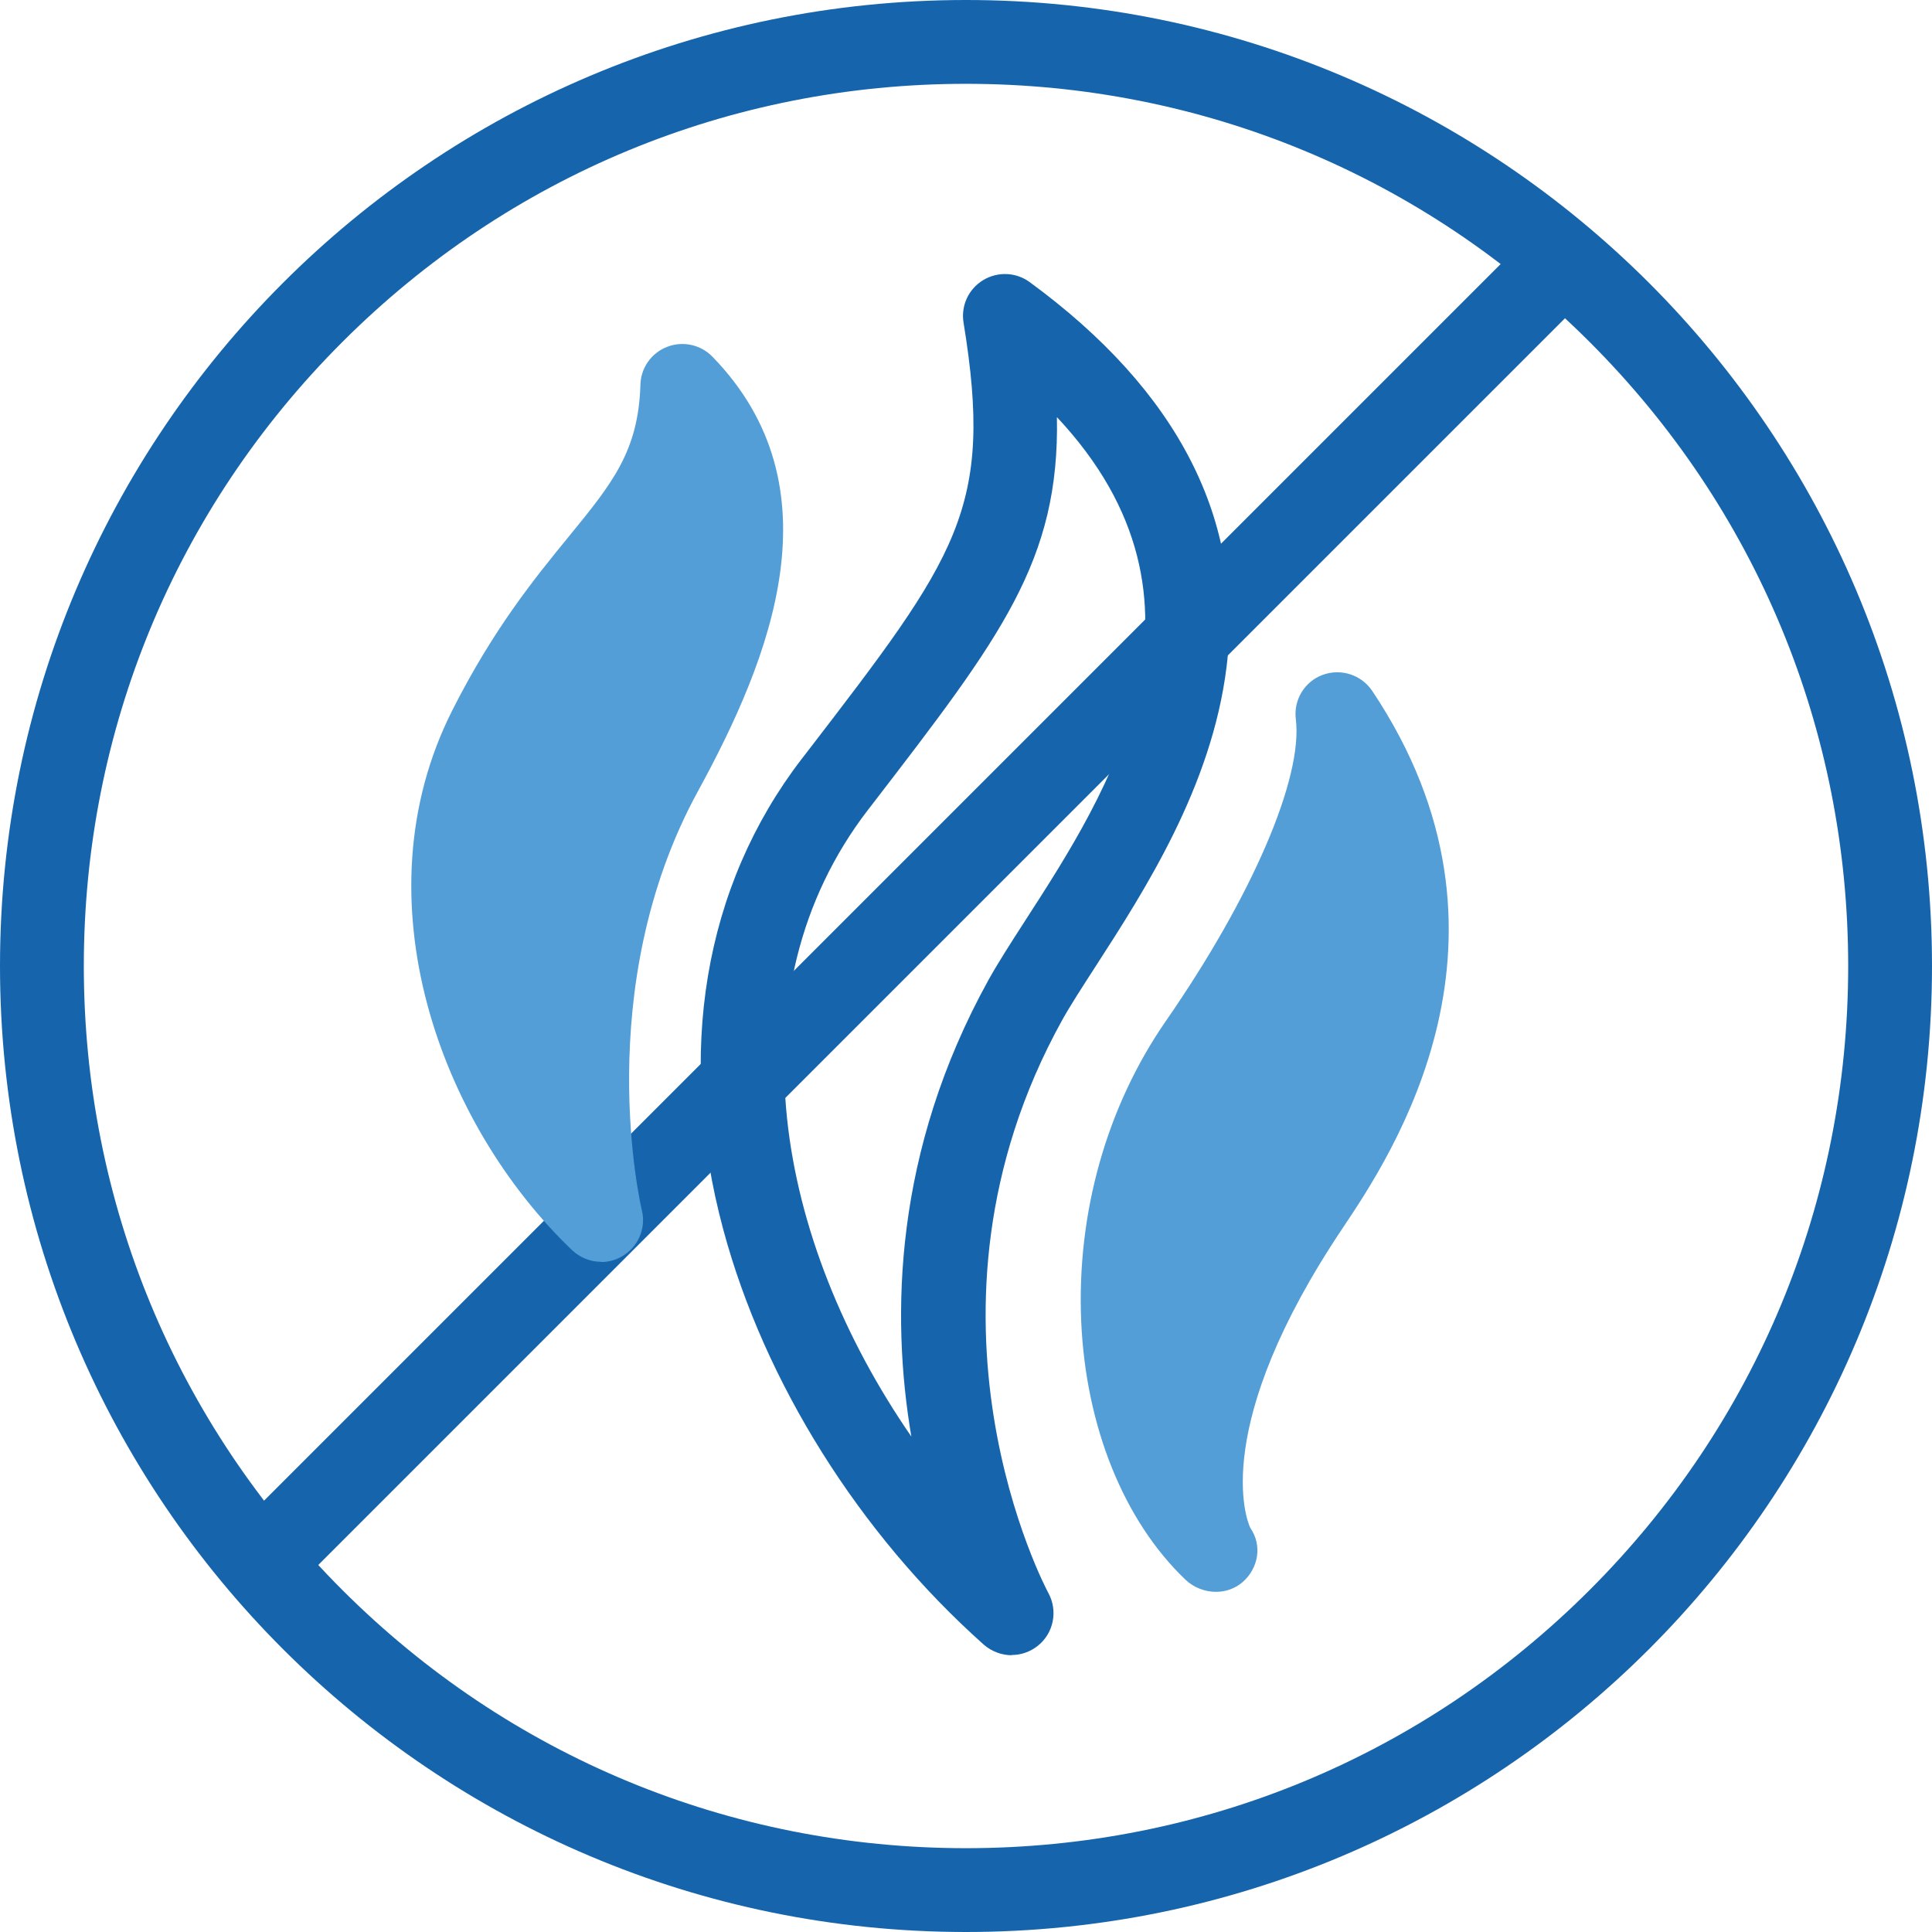
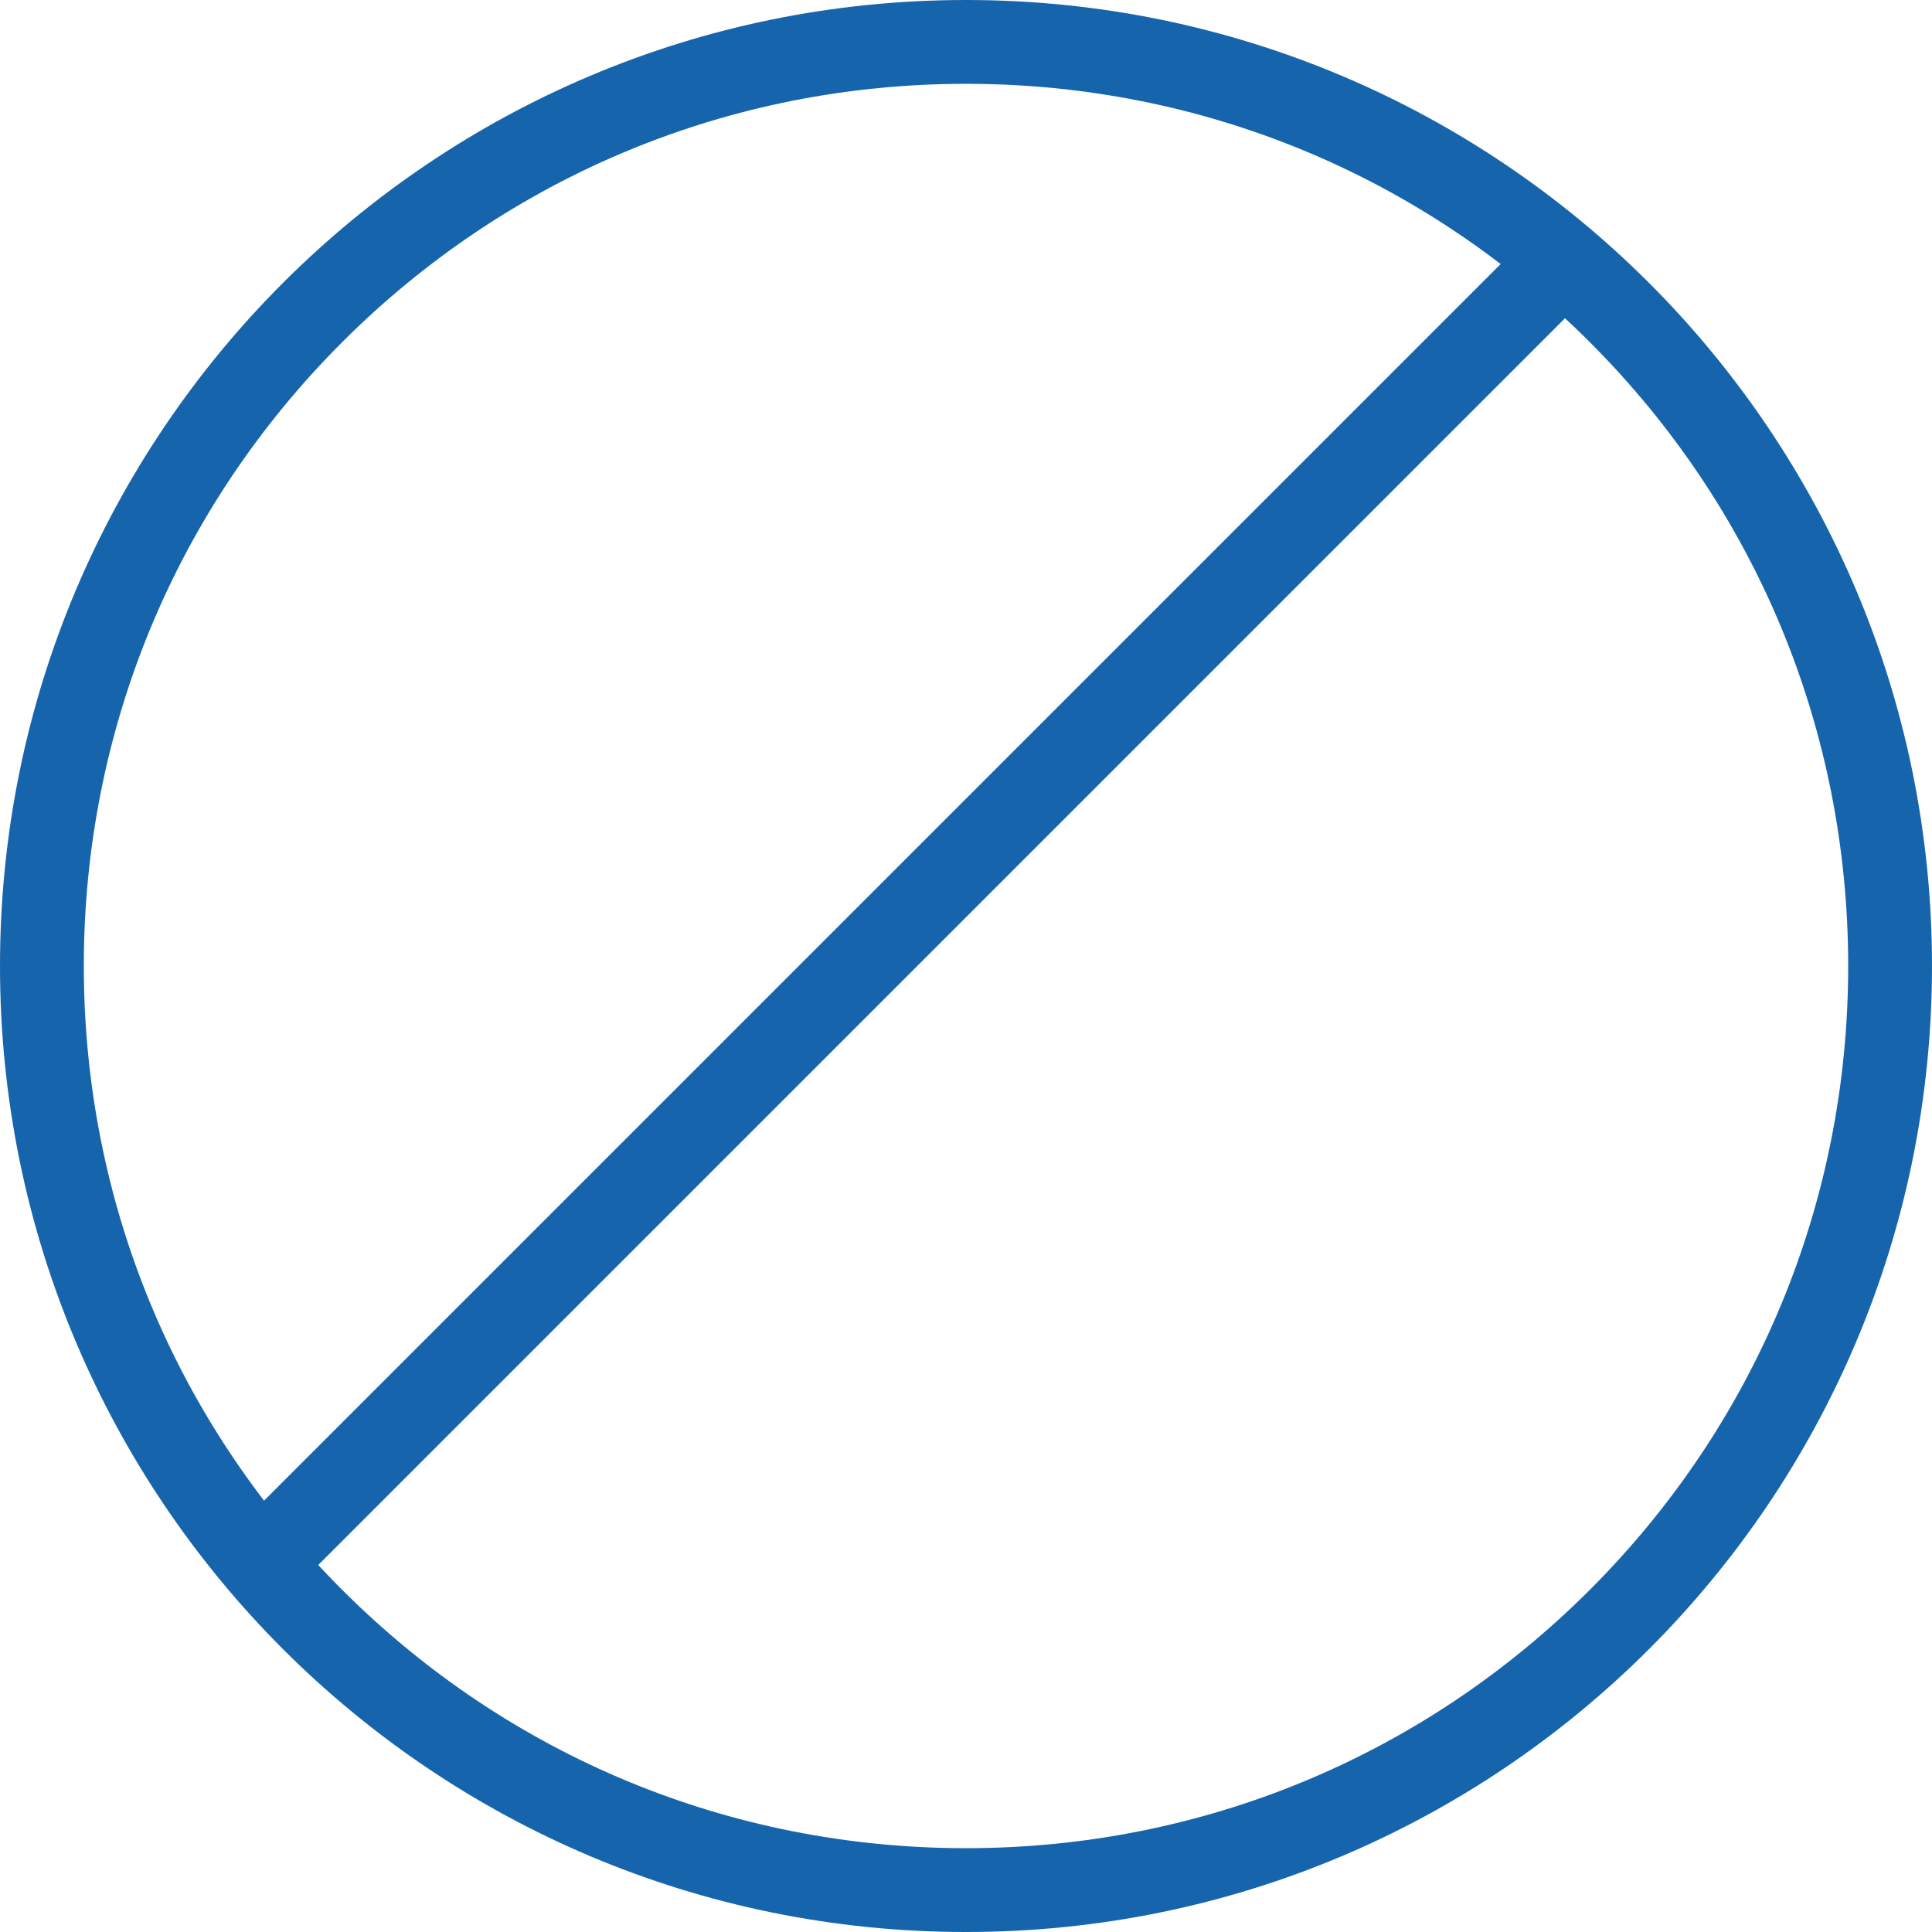
<svg xmlns="http://www.w3.org/2000/svg" width="120" height="120" viewBox="0 0 120 120" fill="none">
  <path d="M95.765 13.844L14.985 94.624L18.666 98.305L99.447 17.525L95.765 13.844Z" fill="#1665AC" />
  <path d="M60 0C26.862 0 0 26.862 0 60C0 93.138 26.862 120 60 120C93.138 120 120 93.138 120 60C120 26.862 93.138 0 60 0ZM60 5.206C74.638 5.206 88.397 10.903 98.747 21.253C109.097 31.603 114.794 45.361 114.794 60C114.794 74.638 109.097 88.397 98.747 98.747C88.397 109.097 74.638 114.794 60 114.794C45.361 114.794 31.604 109.097 21.253 98.747C10.903 88.397 5.206 74.638 5.206 60C5.206 45.361 10.903 31.603 21.253 21.253C31.604 10.903 45.361 5.206 60 5.206Z" fill="#1665AC" />
-   <path d="M75.531 98.872C74.84 98.872 74.148 98.608 73.632 98.118C69.809 94.471 67.445 88.623 67.156 82.083C66.867 75.368 68.728 68.74 72.412 63.421C77.77 55.686 80.939 48.33 80.486 44.67C80.335 43.475 81.027 42.331 82.159 41.916C83.291 41.501 84.561 41.916 85.228 42.909C95.49 58.239 86.397 71.796 83.416 76.248C75.141 88.585 77.418 94.395 77.657 94.898C78.411 95.98 78.172 97.401 77.179 98.269C76.713 98.671 76.122 98.872 75.531 98.872Z" fill="#539ED7" />
-   <path d="M37.338 78.374C36.684 78.374 36.043 78.122 35.54 77.657C27.365 69.847 22.172 55.825 28.095 44.117C30.66 39.036 33.251 35.867 35.339 33.314C38.03 30.019 39.652 28.032 39.778 23.894C39.803 22.851 40.457 21.92 41.438 21.543C42.406 21.165 43.513 21.404 44.242 22.146C52.115 30.233 47.902 40.822 43.349 49.147C36.634 61.434 39.828 75.028 39.866 75.167C40.142 76.286 39.639 77.456 38.633 78.034C38.231 78.273 37.778 78.386 37.338 78.386" fill="#539ED7" />
-   <path d="M65.647 25.894C65.823 34.823 62.176 39.564 54.202 49.927L53.901 50.316C45.286 61.534 48.229 77.091 56.605 89.227C55.334 81.719 55.51 71.52 61.396 60.868C61.999 59.786 62.767 58.592 63.66 57.208C68.866 49.147 76.449 37.413 65.634 25.894M62.842 102.809C62.226 102.809 61.597 102.582 61.107 102.155C53.372 95.263 47.474 85.856 44.921 76.361C41.979 65.42 43.714 55.058 49.788 47.147L50.09 46.758C59.497 34.521 61.735 31.603 59.849 20.046C59.673 19.002 60.151 17.959 61.056 17.405C61.962 16.852 63.106 16.902 63.949 17.518C73.192 24.284 77.305 32.333 76.185 41.413C75.267 48.858 71.092 55.309 68.049 60.025C67.206 61.333 66.477 62.452 65.961 63.383C55.862 81.643 65.018 98.772 65.118 98.948C65.722 100.054 65.445 101.45 64.452 102.23C63.974 102.607 63.408 102.796 62.83 102.796" fill="#1665AC" />
</svg>